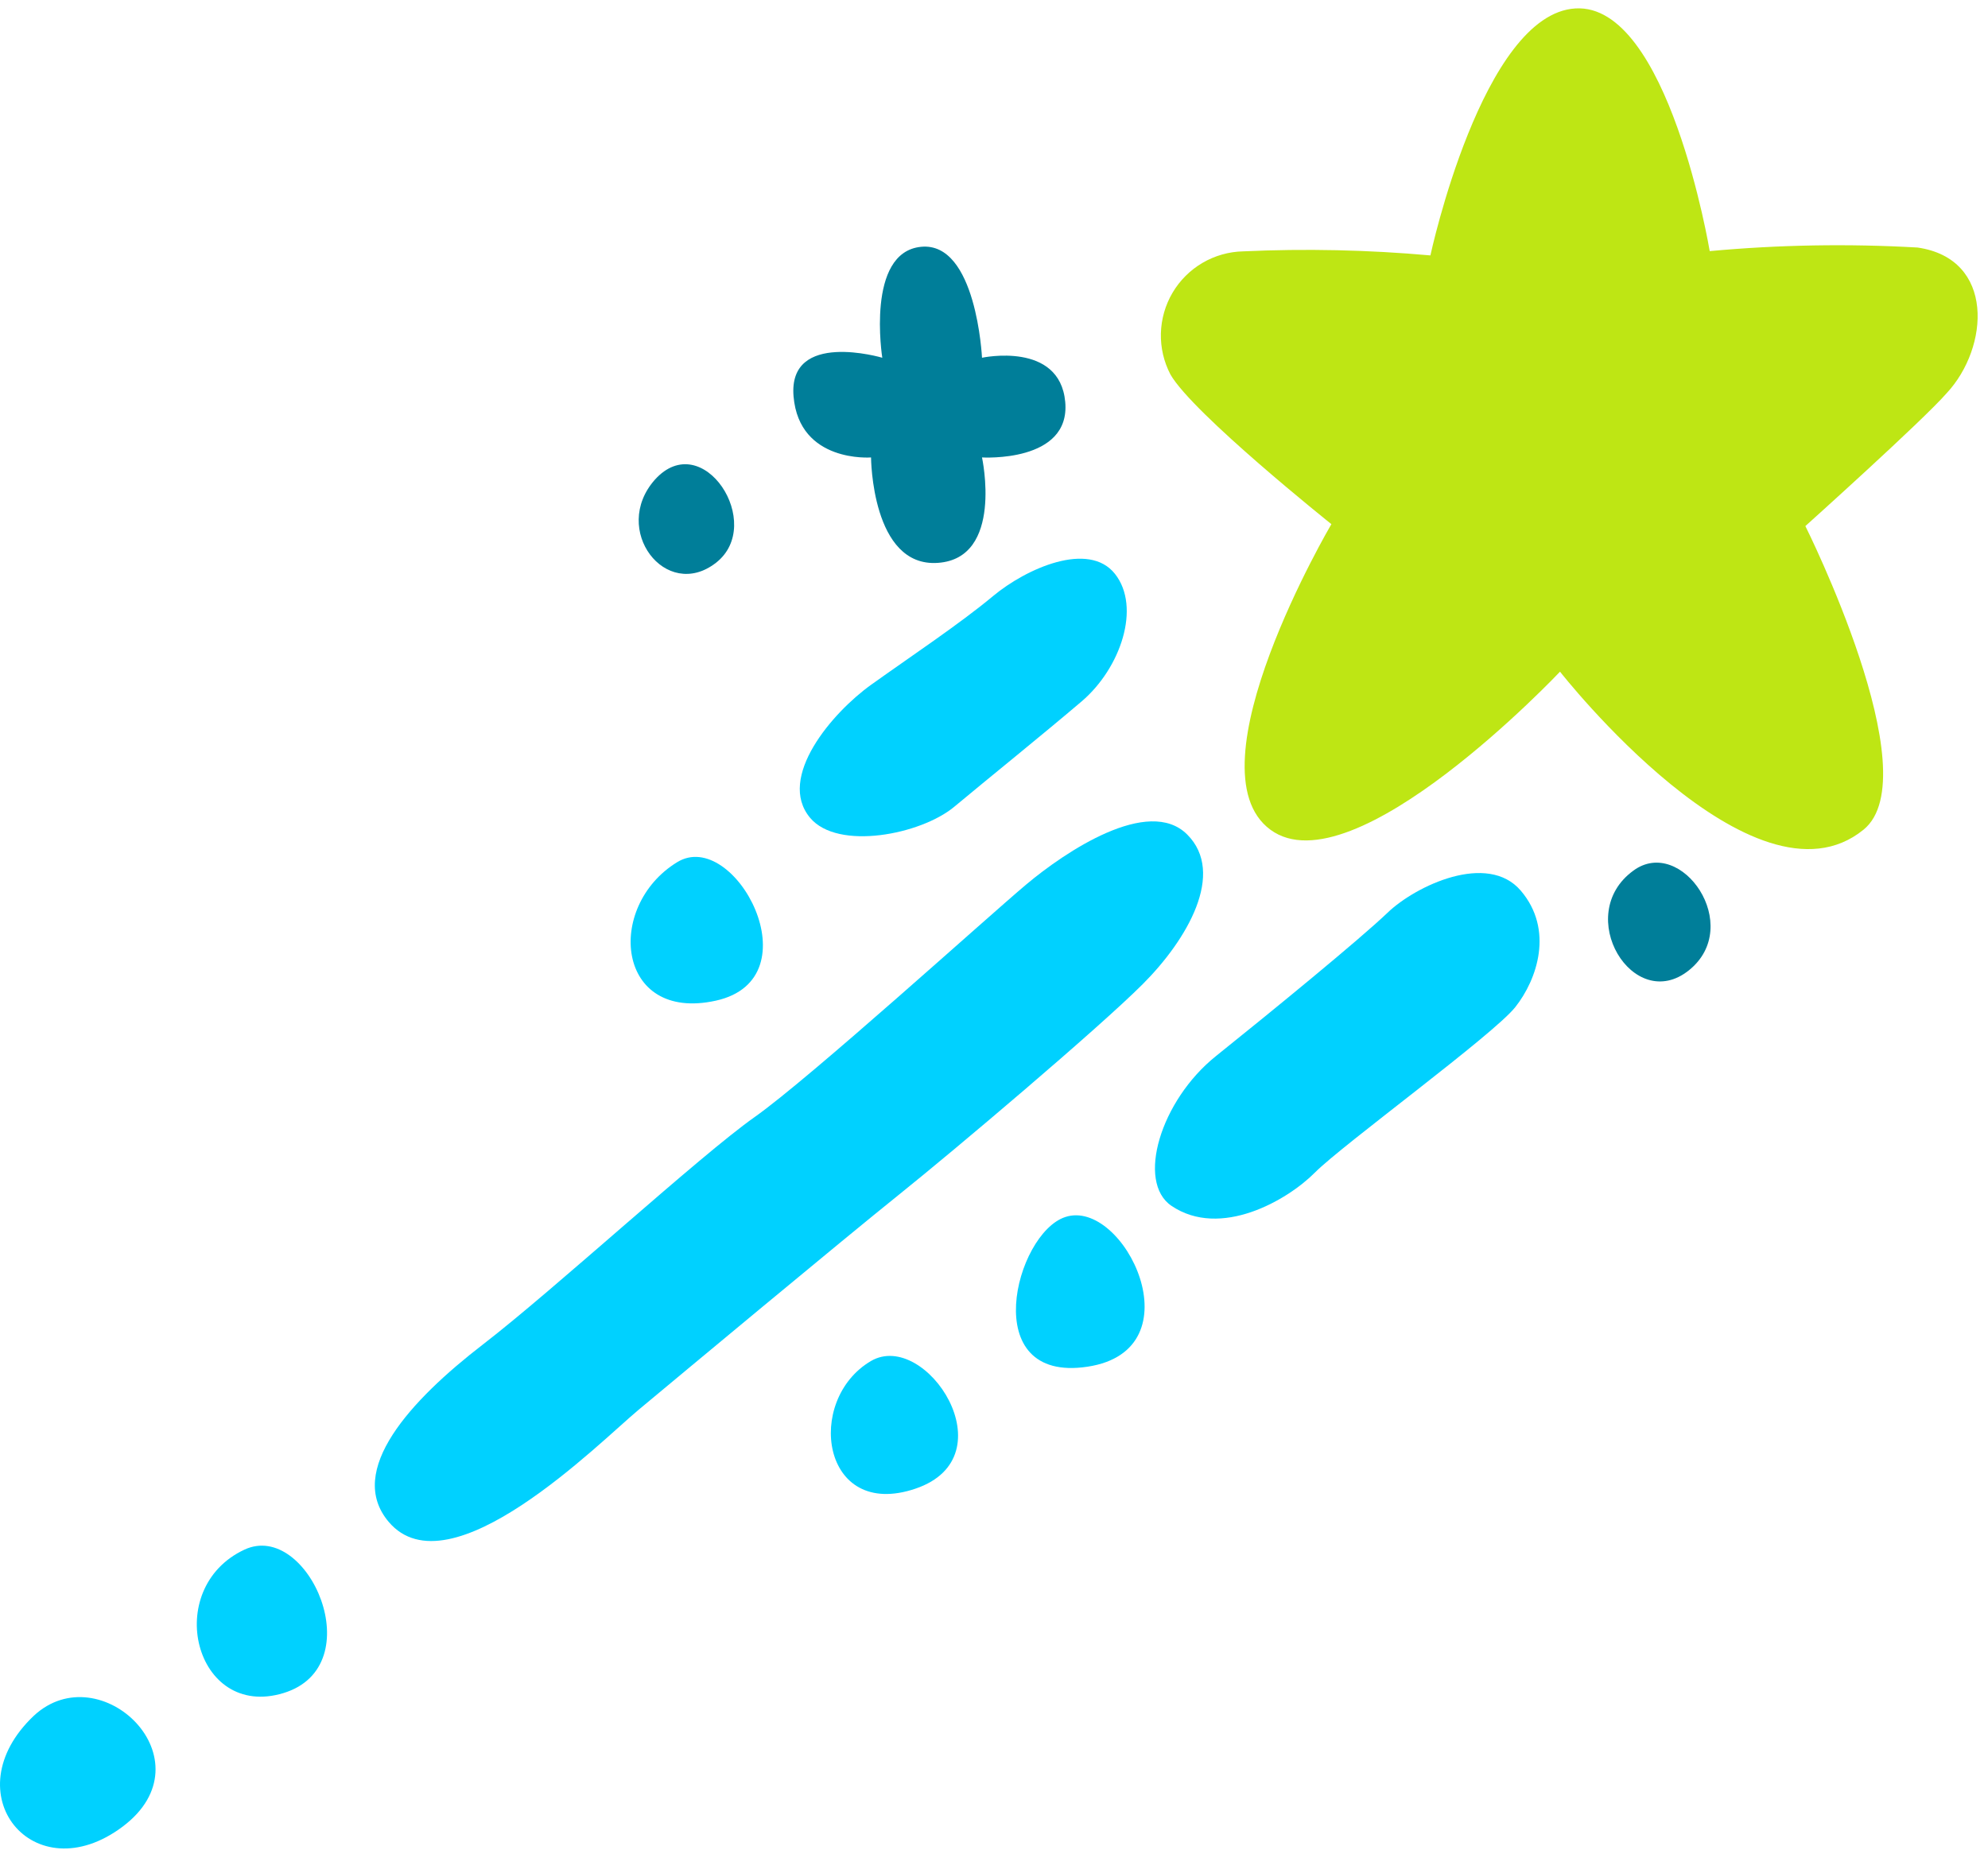
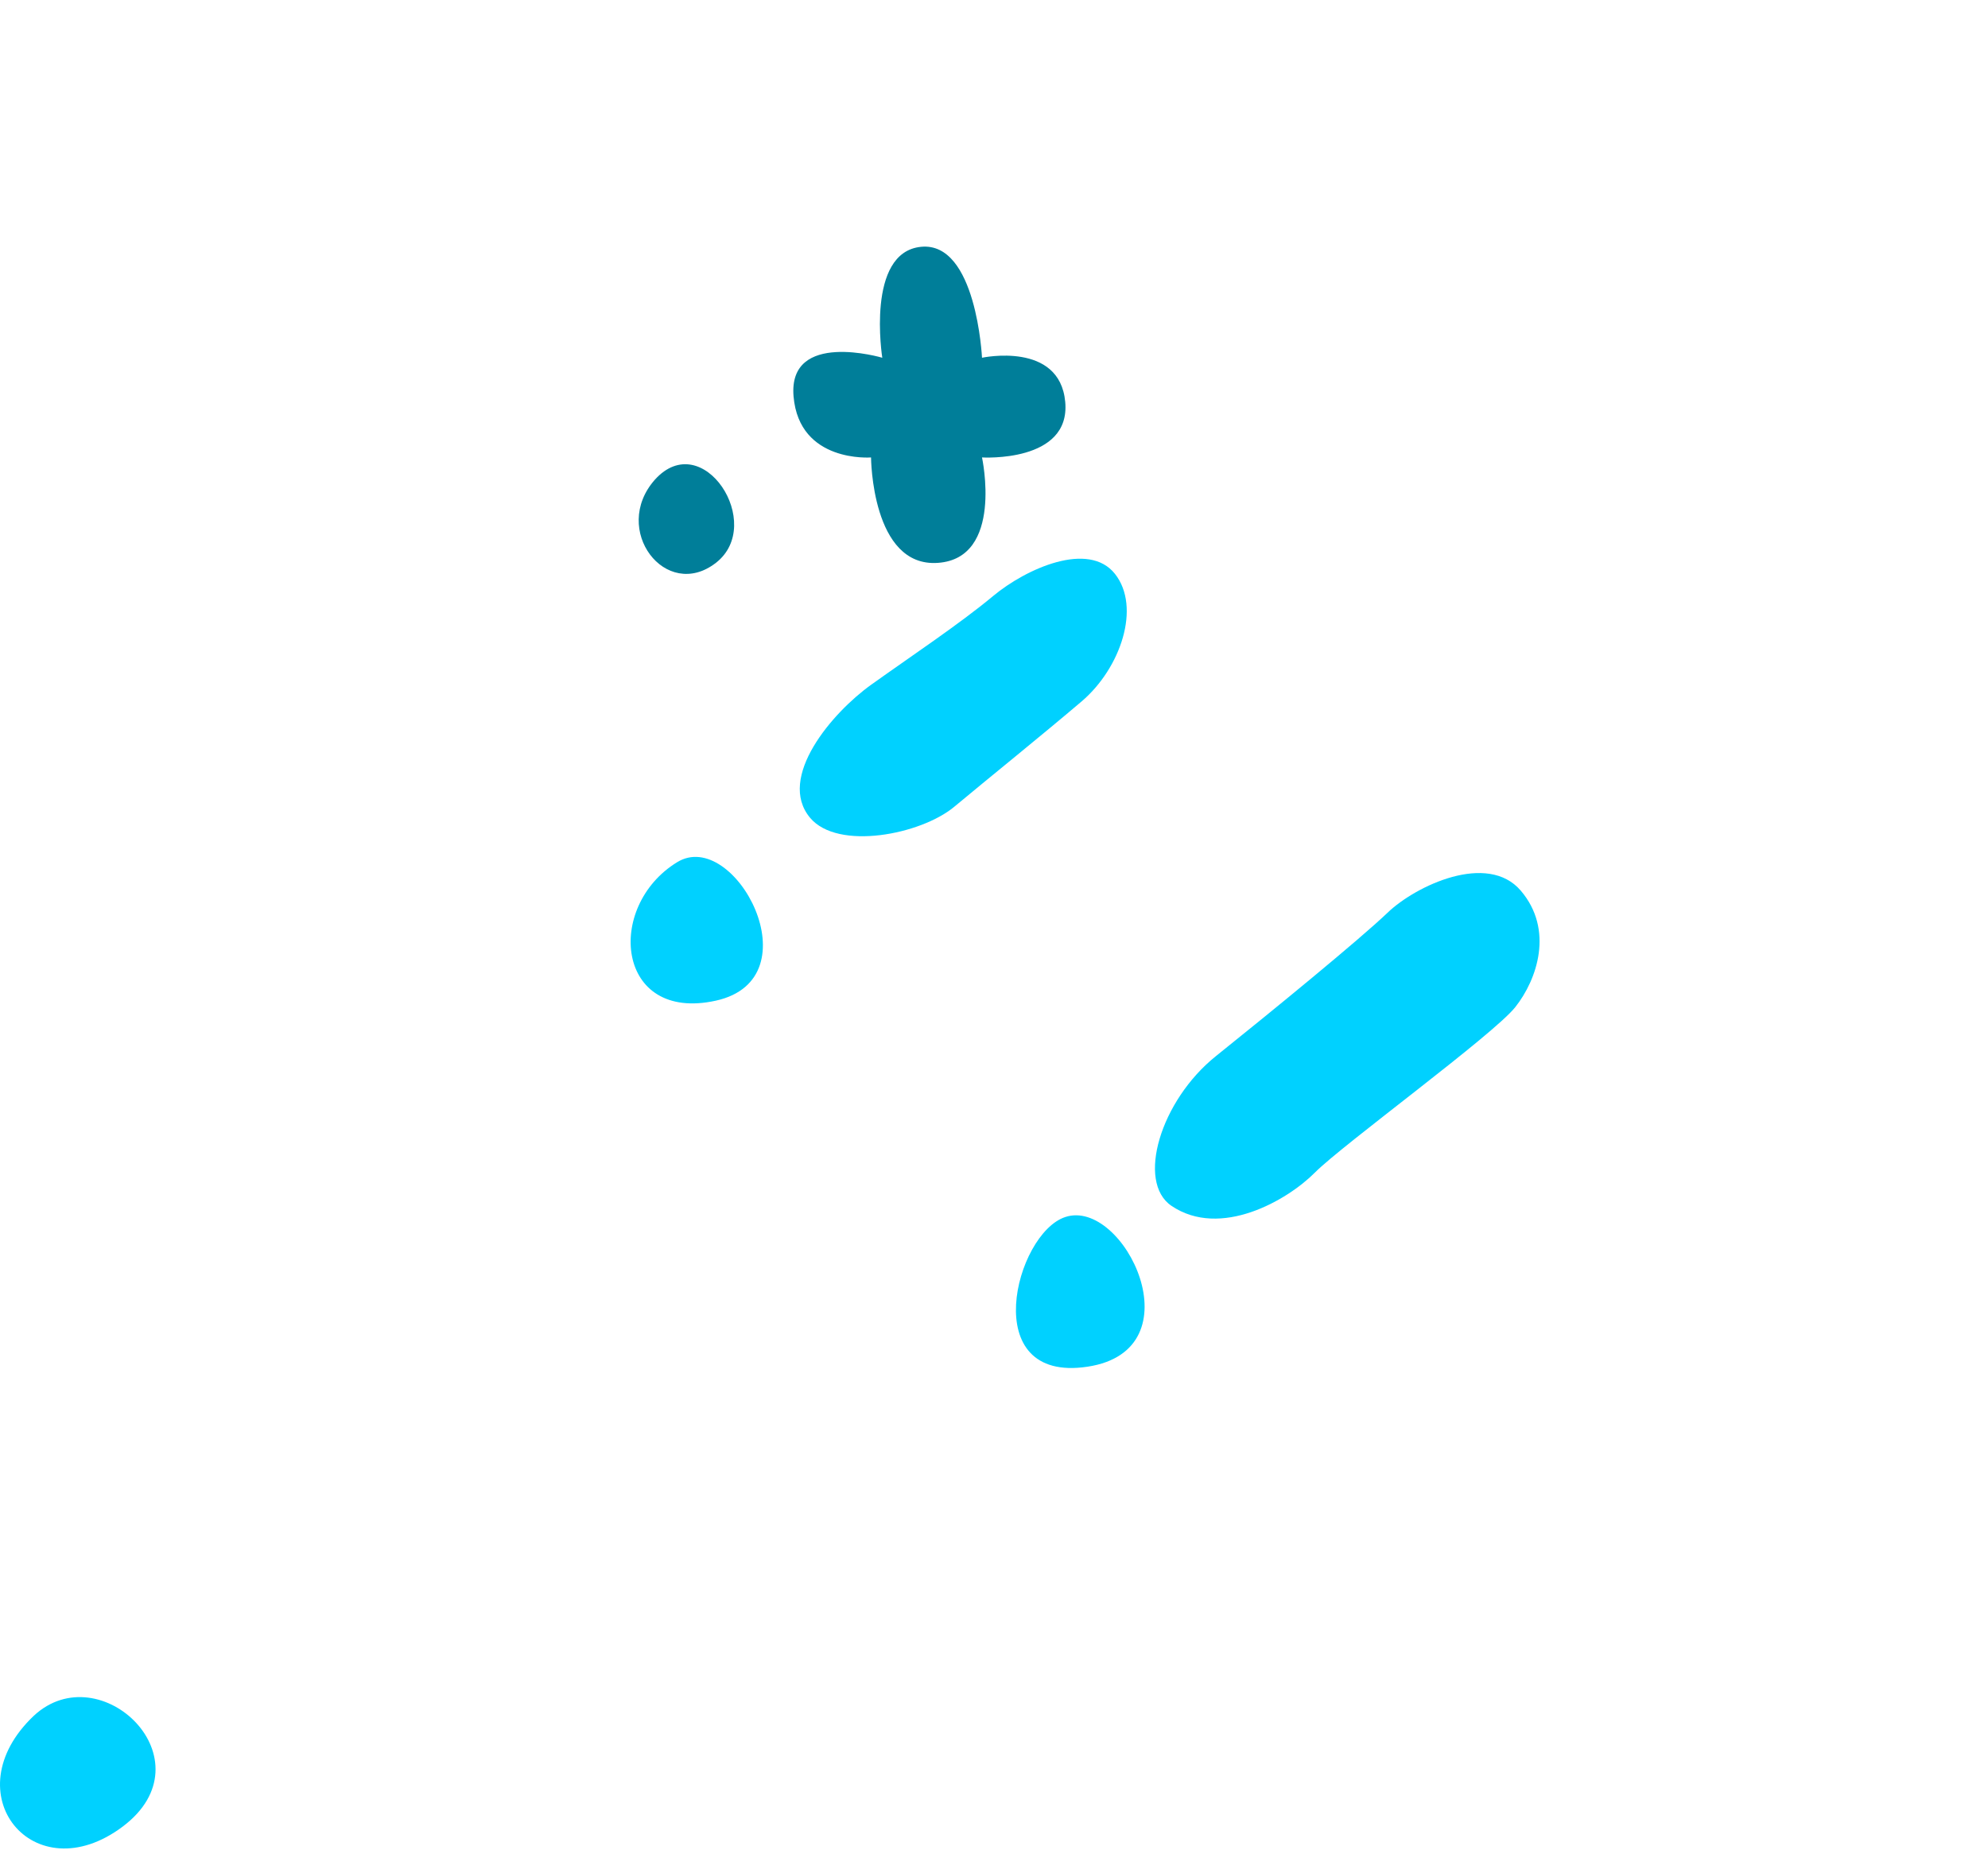
<svg xmlns="http://www.w3.org/2000/svg" width="119" height="111" viewBox="0 0 119 111" fill="none">
  <g id="Layer 2">
    <g id="Layer 1">
-       <path id="Vector" d="M79.696 31.382C79.696 31.382 71.394 24.755 70.062 22.421C69.665 21.662 69.468 20.814 69.49 19.957C69.513 19.1 69.753 18.263 70.188 17.525C70.624 16.787 71.241 16.172 71.98 15.739C72.719 15.306 73.557 15.068 74.414 15.049C78.151 14.877 81.896 14.959 85.623 15.292C85.623 15.292 88.729 0.849 94.297 0.505C99.866 0.162 102.342 15.035 102.342 15.035C106.478 14.654 110.636 14.582 114.782 14.82C119.434 15.493 119.076 20.804 116.528 23.538C115.097 25.184 108.068 31.497 108.068 31.497C108.068 31.497 115.541 46.441 111.547 49.677C104.976 55.016 93.381 40.215 93.381 40.215C93.381 40.215 81.013 53.327 76.046 49.677C71.079 46.026 79.696 31.382 79.696 31.382Z" fill="#BEE614" />
      <path id="Vector_2" d="M70.12 72.194C68.015 70.762 69.461 65.895 72.782 63.233C76.103 60.57 81.371 56.261 83.06 54.644C84.749 53.026 89.044 50.994 91.034 53.327C93.023 55.66 92.021 58.638 90.704 60.298C89.388 61.959 80.355 68.544 78.709 70.204C77.062 71.865 73.054 74.184 70.12 72.194Z" fill="#00D1FF" />
-       <path id="Vector_3" d="M97.776 52.124C100.639 50.02 104.418 55.431 101.097 58.094C97.776 60.756 94.126 54.773 97.776 52.124Z" fill="#007E99" />
      <path id="Vector_4" d="M39.2 28.72C42.063 25.542 45.842 31.382 42.85 33.701C39.858 36.02 36.551 31.711 39.2 28.72Z" fill="#007E99" />
      <path id="Vector_5" d="M52.14 27.388C52.14 27.388 47.845 27.732 47.502 23.738C47.158 19.744 52.813 21.419 52.813 21.419C52.813 21.419 51.811 15.106 55.132 14.777C58.453 14.448 58.782 21.419 58.782 21.419C58.782 21.419 63.434 20.417 63.764 24.067C64.093 27.718 58.782 27.388 58.782 27.388C58.782 27.388 60.099 33.429 56.134 33.701C52.169 33.973 52.14 27.388 52.14 27.388Z" fill="#007E99" />
      <path id="Vector_6" d="M40.531 51.623C43.966 49.505 48.819 58.595 42.85 59.912C36.88 61.229 36.208 54.272 40.531 51.623Z" fill="#00D1FF" />
      <path id="Vector_7" d="M48.489 48.961C46.485 46.556 49.821 42.662 52.14 41.002C54.459 39.341 57.45 37.352 59.44 35.691C61.43 34.031 65.166 32.37 66.741 34.36C68.315 36.35 67.084 40 64.751 41.99C62.418 43.979 59.111 46.642 57.121 48.303C55.132 49.963 50.15 50.951 48.489 48.961Z" fill="#00D1FF" />
-       <path id="Vector_8" d="M23.267 91.118C20.676 88.055 24.598 83.817 28.907 80.496C33.216 77.175 41.862 69.216 45.169 66.883C48.476 64.55 59.111 54.901 61.431 52.955C63.749 51.008 68.745 47.644 71.064 49.963C73.383 52.282 71.064 56.261 68.402 58.924C65.739 61.587 57.122 68.873 53.801 71.535C50.48 74.198 40.531 82.486 38.212 84.419C35.893 86.351 26.917 95.427 23.267 91.118Z" fill="#00D1FF" />
-       <path id="Vector_9" d="M52.14 81.484C55.418 79.58 60.443 87.21 54.803 89.128C49.163 91.046 48.16 83.817 52.14 81.484Z" fill="#00D1FF" />
      <path id="Vector_10" d="M63.764 72.867C67.285 71.693 71.723 80.826 65.095 81.828C58.467 82.83 60.772 73.854 63.764 72.867Z" fill="#00D1FF" />
-       <path id="Vector_11" d="M14.635 92.779C18.443 91.004 22.279 99.75 16.968 101.368C11.657 102.985 9.668 95.098 14.635 92.779Z" fill="#00D1FF" />
      <path id="Vector_12" d="M2.024 102.727C6.003 99.02 12.646 105.39 7.335 109.369C2.024 113.349 -2.886 107.38 2.024 102.727Z" fill="#00D1FF" />
    </g>
  </g>
</svg>